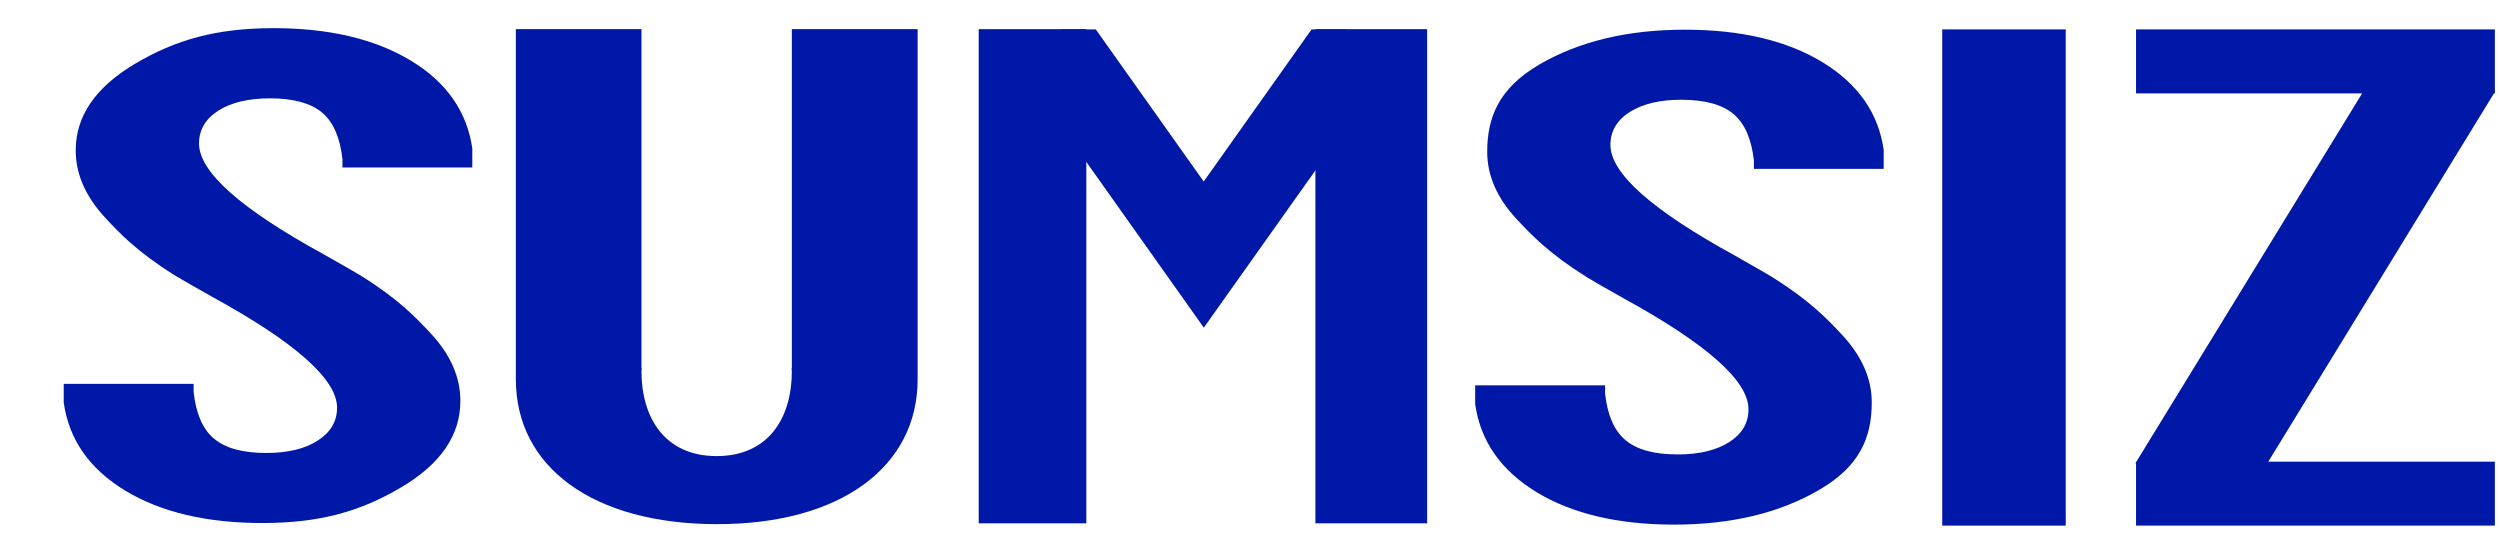
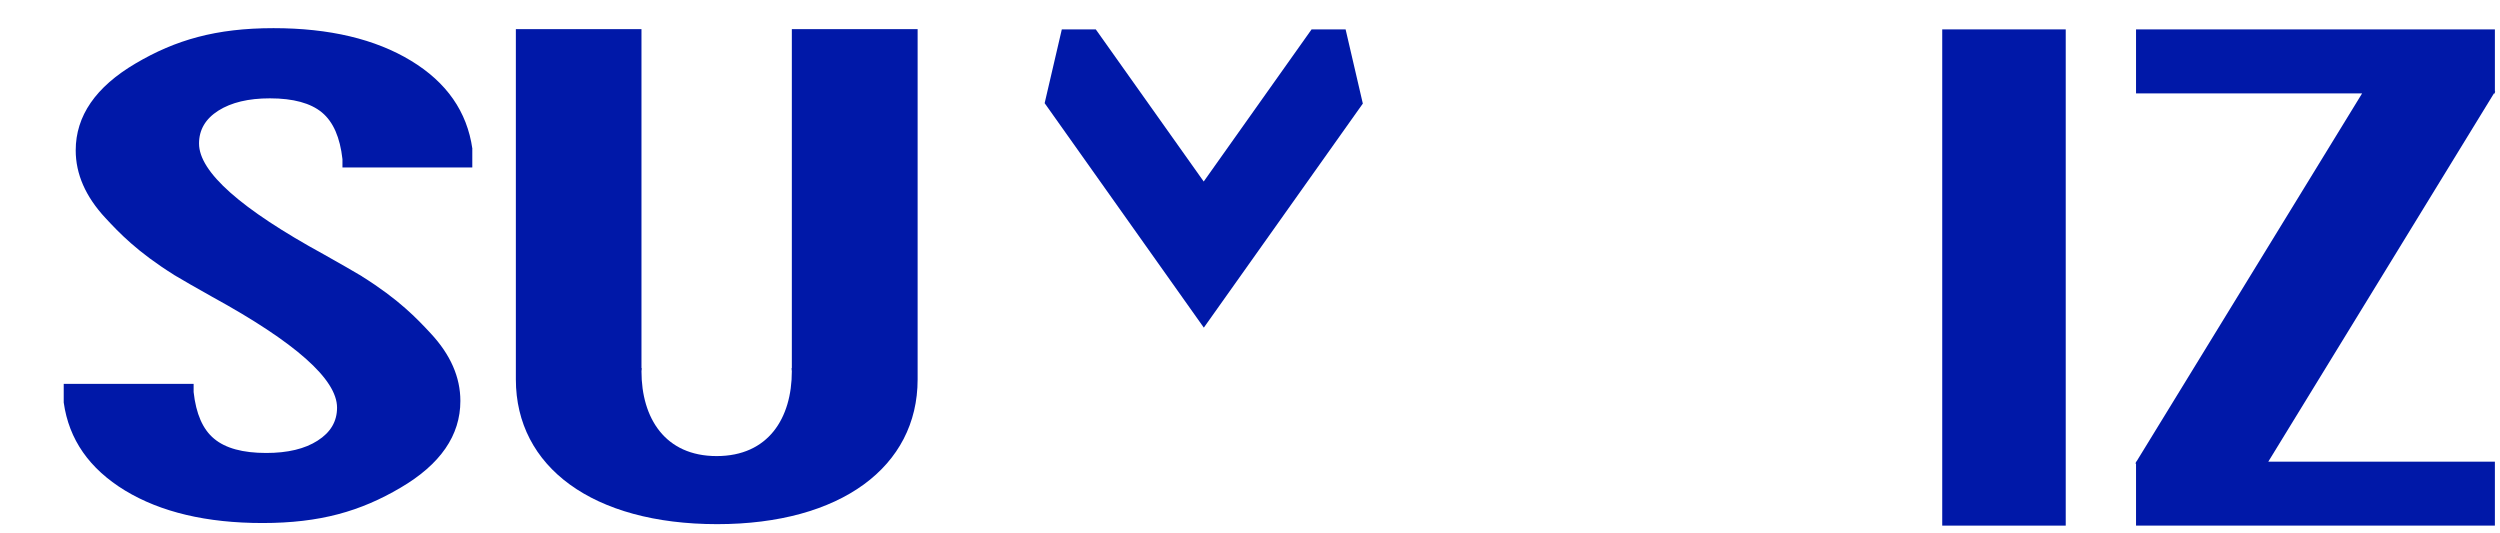
<svg xmlns="http://www.w3.org/2000/svg" version="1.1" id="图层_1" x="0px" y="0px" width="42.531px" height="9.063px" viewBox="0 0 42.531 9.063" enable-background="new 0 0 42.531 9.063" xml:space="preserve">
  <rect x="33.042" y="0.5" fill="#0018A8" width="2.101" height="8.442" />
  <path fill="#0018A8" d="M15.398,0.496h-1.927v1.783v3.986h-0.006c0.001,0.017,0.006,0.034,0.006,0.051  c0,0.798-0.4,1.443-1.279,1.443c-0.878,0-1.279-0.646-1.279-1.443c0-0.017,0.005-0.034,0.006-0.051h-0.006V2.279V0.496H8.987H8.776  v0.143v1.64v4.176c0,1.487,1.31,2.462,3.425,2.462c2.1,0,3.41-0.976,3.41-2.462V2.279v-1.64V0.496H15.398z" />
  <polygon fill="#0018A8" points="20.48,5.574 23.185,1.762 22.892,0.5 22.313,0.5 20.478,3.088 18.642,0.5 18.064,0.5 17.772,1.755   " />
-   <path fill="#0018A8" d="M32.047,2.559V2.556h0c-0.088-0.63-0.437-1.129-1.043-1.498c-0.607-0.368-1.387-0.553-2.339-0.553  c-0.979,0-1.809,0.2-2.488,0.599c-0.678,0.4-0.876,0.893-0.876,1.479c0,0.405,0.168,0.789,0.506,1.15  c0.232,0.248,0.536,0.574,1.168,0.968h-0.002c0.007,0.004,0.015,0.008,0.022,0.014C27,4.719,27.006,4.724,27.014,4.728h0.002  c0.149,0.089,0.299,0.176,0.471,0.271l0.132,0.075c1.418,0.777,2.127,1.406,2.127,1.888c0,0.234-0.109,0.419-0.329,0.56  c-0.22,0.139-0.512,0.209-0.876,0.209c-0.399,0-0.694-0.081-0.886-0.242c-0.192-0.159-0.308-0.424-0.349-0.794v-0.14h-2.21v0.145  V6.87h0l0,0.001v0.002h0c0.089,0.631,0.437,1.128,1.043,1.499c0.607,0.368,1.388,0.553,2.34,0.553c0.979,0,1.809-0.2,2.486-0.601  c0.68-0.398,0.878-0.892,0.878-1.478c0-0.405-0.169-0.789-0.506-1.151c-0.232-0.248-0.536-0.573-1.168-0.968h0.002  c-0.007-0.003-0.014-0.009-0.022-0.013c-0.007-0.005-0.012-0.009-0.02-0.014h-0.002c-0.15-0.088-0.3-0.175-0.471-0.271l-0.132-0.076  c-1.419-0.776-2.127-1.405-2.127-1.887c0-0.233,0.109-0.42,0.328-0.56c0.22-0.139,0.513-0.209,0.877-0.209  c0.399,0,0.695,0.081,0.887,0.241s0.308,0.425,0.349,0.794v0.141h2.208V2.729V2.559L32.047,2.559L32.047,2.559z" />
  <path fill="#0018A8" d="M8.036,2.534V2.53h0C7.946,1.9,7.599,1.401,6.992,1.033C6.385,0.665,5.605,0.479,4.653,0.479  c-0.979,0-1.667,0.2-2.346,0.6C1.628,1.479,1.288,1.972,1.288,2.558c0,0.405,0.169,0.788,0.506,1.151  c0.231,0.248,0.536,0.573,1.168,0.968H2.96C2.967,4.68,2.975,4.685,2.982,4.689c0.007,0.004,0.013,0.009,0.02,0.013h0.002  c0.15,0.089,0.299,0.176,0.471,0.271l0.132,0.075c1.418,0.777,2.127,1.405,2.127,1.887c0,0.234-0.109,0.42-0.33,0.561  C5.187,7.636,4.895,7.706,4.529,7.706c-0.399,0-0.694-0.081-0.886-0.242C3.45,7.305,3.335,7.04,3.294,6.67V6.53h-2.21v0.145v0.169h0  c0,0,0,0,0,0v0.003h0c0.088,0.631,0.437,1.128,1.043,1.498c0.608,0.368,1.388,0.553,2.34,0.553c0.979,0,1.667-0.2,2.346-0.6  C7.493,7.9,7.832,7.407,7.832,6.821c0-0.405-0.168-0.788-0.506-1.151C7.095,5.422,6.79,5.097,6.158,4.702H6.16  C6.153,4.699,6.146,4.693,6.138,4.689c-0.007-0.005-0.013-0.009-0.02-0.013H6.116C5.966,4.588,5.816,4.5,5.645,4.405L5.513,4.33  C4.094,3.554,3.386,2.924,3.386,2.442c0-0.233,0.109-0.42,0.329-0.56c0.22-0.139,0.512-0.209,0.876-0.209  c0.398,0,0.695,0.081,0.887,0.241c0.192,0.16,0.307,0.425,0.348,0.794v0.141h2.209V2.704V2.534L8.036,2.534L8.036,2.534z" />
-   <rect x="16.65" y="0.496" fill="#0018A8" width="1.831" height="8.407" />
-   <rect x="22.378" y="0.496" fill="#0018A8" width="1.901" height="8.407" />
  <polygon fill="#0018A8" points="42.444,1.589 42.444,1.563 42.451,1.551 42.444,1.551 42.444,0.5 36.339,0.5 36.339,1.589   40.185,1.589 36.345,7.854 36.339,7.854 36.339,7.864 36.326,7.885 36.339,7.885 36.339,8.942 42.444,8.942 42.444,7.854   38.589,7.854 42.428,1.589 " />
</svg>